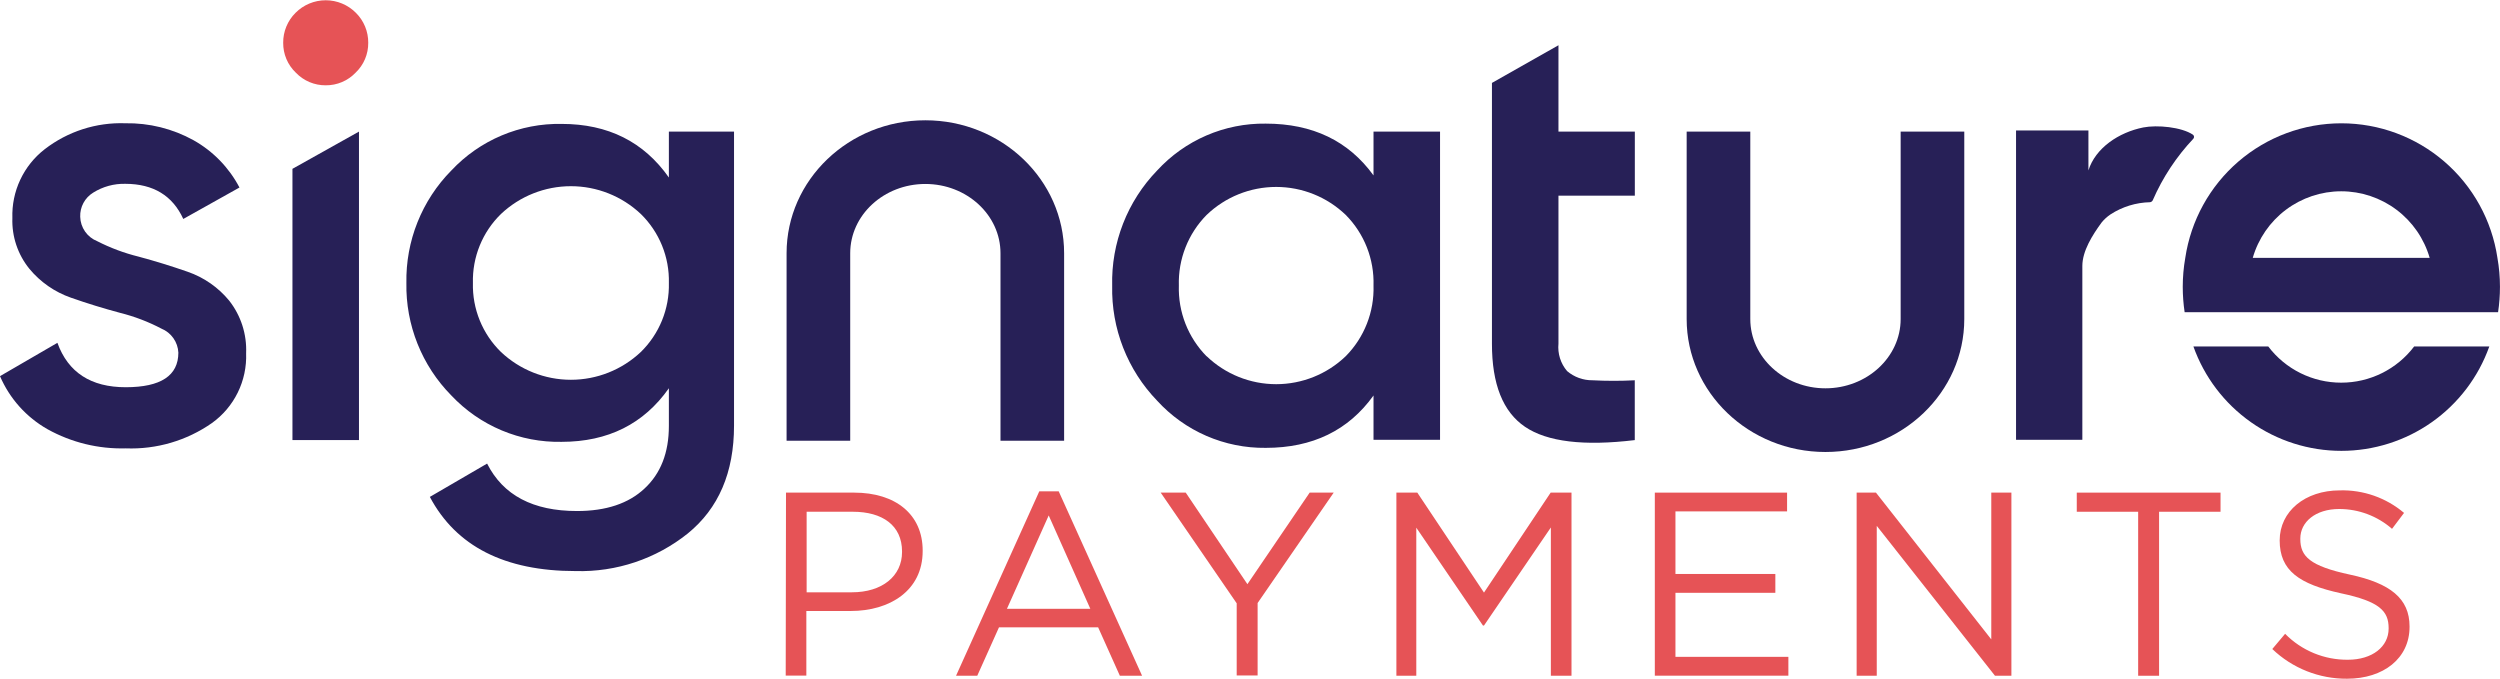
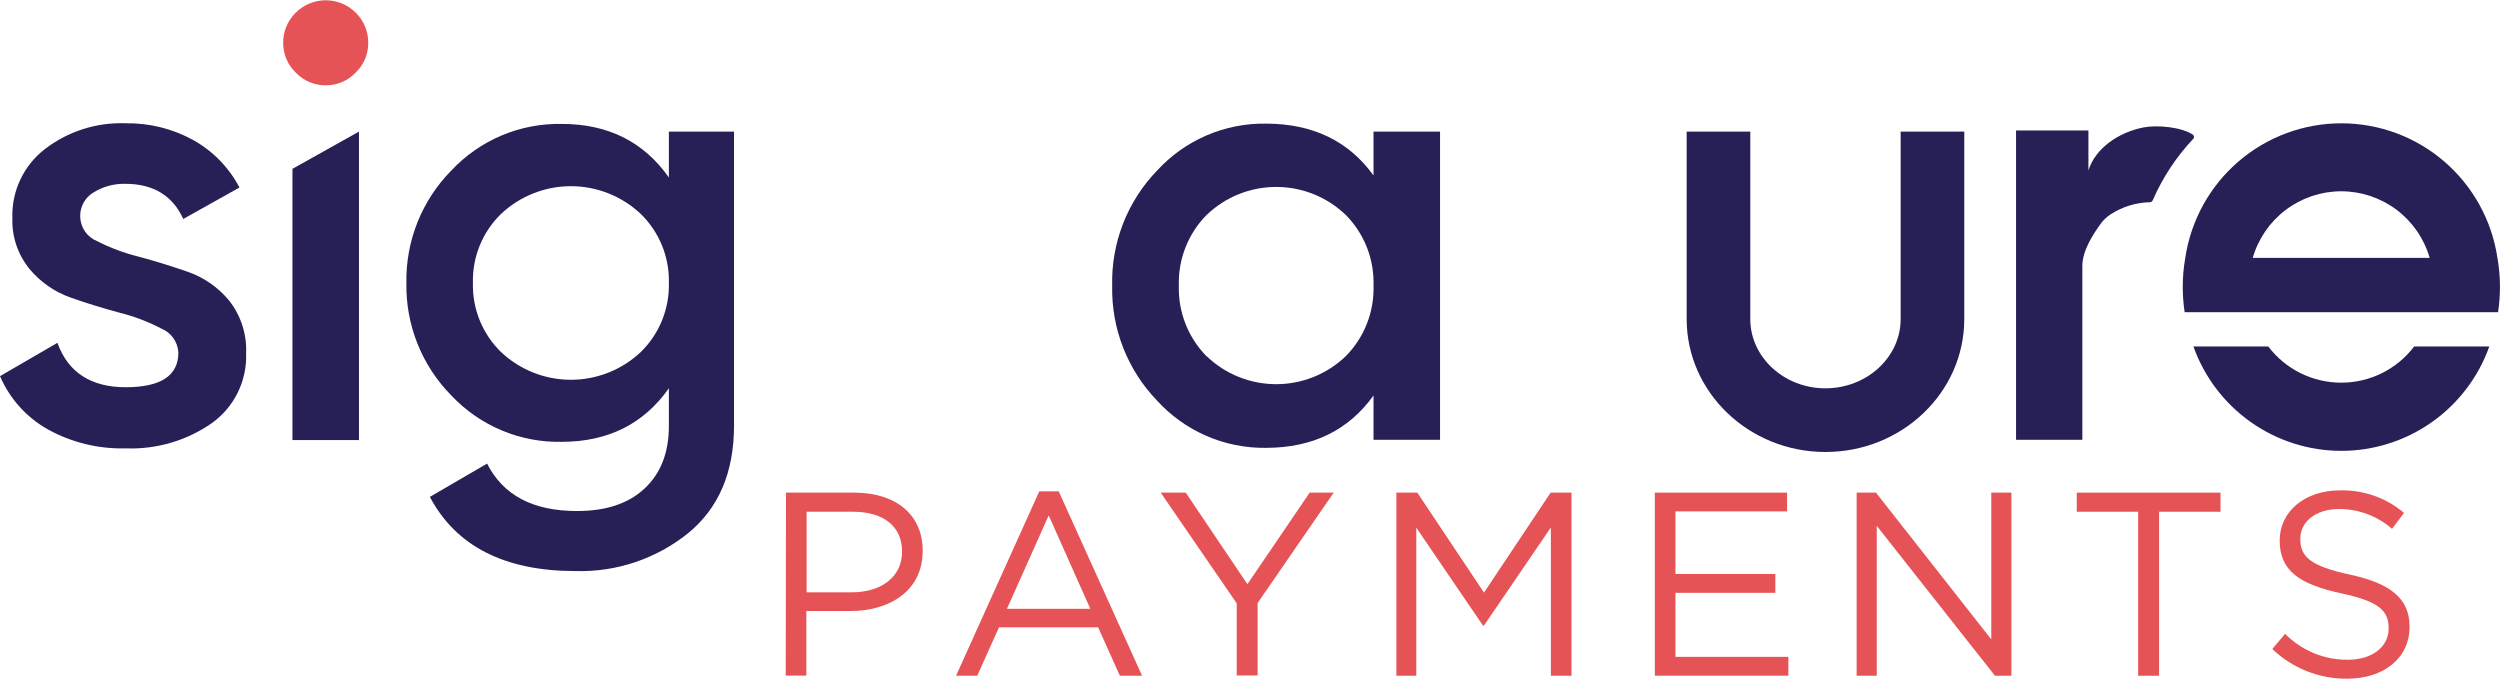
<svg xmlns="http://www.w3.org/2000/svg" fill="none" viewBox="0 0 2458 668">
  <g clip-path="url(#clip0_1020_1215)">
    <path fill="#E65356" d="M772.797 484.349H839.842C880.482 484.349 907.172 505.715 907.172 541.326V541.825C907.172 580.711 874.788 600.725 836.497 600.725H792.797V664.254H772.512L772.797 484.349ZM837.564 582.35C867.386 582.35 886.887 566.396 886.887 542.75V542.252C886.887 516.541 867.599 503.151 838.561 503.151H793.081V582.35H837.564Z" />
    <path fill="#E65356" d="M1021.83 483.067H1040.91L1122.9 664.397H1101.05L1079.7 616.821H982.188L960.836 664.397H939.982L1021.83 483.067ZM1072.01 598.588L1031.08 506.783L990.017 598.588H1072.01Z" />
    <path fill="#E65356" d="M1215.92 593.175L1141.19 484.349H1165.81L1226.45 574.373L1287.66 484.349H1311.29L1236.49 592.89V664.112H1215.92V593.175Z" />
    <path fill="#E65356" d="M1372.93 484.349H1393.5L1459.05 582.634L1524.6 484.349H1545.1V664.397H1524.81V518.606L1459.05 615.04H1458.05L1392.5 518.82V664.397H1372.93V484.349Z" />
    <path fill="#E65356" d="M1627.02 484.349H1757.05V502.795H1647.3V564.331H1745.52V582.848H1647.3V645.808H1758.33V664.326H1627.02V484.349Z" />
    <path fill="#E65356" d="M1825.45 484.349H1844.45L1957.83 628.644V484.349H1977.61V664.397H1961.46L1845.23 517.039V664.397H1825.45V484.349Z" />
    <path fill="#E65356" d="M2102.24 503.151H2041.88V484.349H2183.23V503.151H2122.81V664.397H2102.24V503.151Z" />
    <path fill="#E65356" d="M2234.12 638.116L2246.72 623.159C2254.77 631.338 2264.38 637.811 2274.98 642.191C2285.58 646.572 2296.96 648.771 2308.43 648.657C2332.55 648.657 2348.5 635.766 2348.5 618.031V617.533C2348.5 600.796 2339.53 591.323 2301.74 583.347C2260.38 574.301 2241.38 560.983 2241.38 531.355V531.284C2241.38 502.795 2266.29 482.141 2300.46 482.141C2323.53 481.485 2346.03 489.372 2363.66 504.291L2351.84 519.959C2337.47 507.392 2319.04 500.459 2299.96 500.445C2276.54 500.445 2261.67 513.265 2261.67 529.503V530.002C2261.67 546.952 2270.92 556.496 2310.49 564.971C2350.06 573.447 2369.07 588.403 2369.07 615.895V616.393C2369.07 647.303 2343.37 667.317 2307.64 667.317C2280.27 667.518 2253.9 657.044 2234.12 638.116V638.116Z" />
    <path fill="#272057" d="M657.639 129.38H721.695V418.469C721.695 464.525 706.535 499.875 676.215 524.518C645.009 549.481 605.976 562.576 566.039 561.482C496.242 561.482 448.438 537.171 422.626 488.551L478.923 455.789C494.629 486.936 524.118 502.486 567.392 502.439C595.861 502.439 617.948 495.079 633.654 480.36C649.596 465.617 657.639 445.106 657.639 418.825V381.718C632.966 416.807 597.83 434.375 552.232 434.422C531.974 434.823 511.857 430.974 493.175 423.123C474.494 415.273 457.662 403.595 443.764 388.841C429.399 374.284 418.089 357 410.498 338.005C402.908 319.01 399.191 298.688 399.565 278.234C399.187 257.779 402.902 237.455 410.493 218.46C418.083 199.464 429.396 182.18 443.764 167.626C457.638 152.827 474.46 141.104 493.144 133.216C511.827 125.327 531.957 121.449 552.232 121.831C597.83 121.831 632.966 139.399 657.639 174.535V129.38ZM492.589 346.108C511.181 363.636 535.762 373.398 561.306 373.398C586.851 373.398 611.431 363.636 630.024 346.108C639.038 337.298 646.142 326.725 650.893 315.048C655.644 303.37 657.94 290.838 657.639 278.234C657.949 265.628 655.656 253.093 650.905 241.415C646.153 229.736 639.045 219.164 630.024 210.359C611.431 192.831 586.851 183.069 561.306 183.069C535.762 183.069 511.181 192.831 492.589 210.359C483.554 219.153 476.436 229.724 471.684 241.405C466.931 253.086 464.646 265.625 464.974 278.234C464.655 290.84 466.944 303.377 471.696 315.057C476.448 326.737 483.561 337.309 492.589 346.108Z" />
    <path fill="#272057" d="M1350.44 129.381H1415.85V432.428H1350.44V388.841C1325.81 423.169 1290.49 440.334 1244.46 440.334C1224.41 440.568 1204.53 436.558 1186.13 428.568C1167.73 420.578 1151.23 408.787 1137.7 393.968C1123.24 378.984 1111.89 361.28 1104.3 341.88C1096.71 322.48 1093.04 301.768 1093.5 280.94C1092.98 260.062 1096.62 239.289 1104.21 219.834C1111.8 200.379 1123.18 182.631 1137.7 167.626C1151.25 152.86 1167.77 141.122 1186.17 133.182C1204.56 125.241 1224.43 121.276 1244.46 121.546C1290.53 121.546 1325.86 138.521 1350.44 172.47V129.381ZM1186.31 350.167C1204.71 367.852 1229.23 377.728 1254.75 377.728C1280.26 377.728 1304.78 367.852 1323.18 350.167C1332.19 341.047 1339.25 330.188 1343.94 318.25C1348.63 306.312 1350.84 293.546 1350.44 280.726C1350.83 267.918 1348.62 255.162 1343.94 243.236C1339.25 231.31 1332.19 220.464 1323.18 211.356C1304.78 193.672 1280.26 183.796 1254.75 183.796C1229.23 183.796 1204.71 193.672 1186.31 211.356C1177.32 220.474 1170.26 231.322 1165.58 243.245C1160.89 255.169 1158.67 267.92 1159.05 280.726C1158.65 293.567 1160.86 306.356 1165.55 318.317C1170.23 330.279 1177.3 341.163 1186.31 350.31V350.167Z" />
-     <path fill="#272057" d="M1466.88 129.381V81.52L1532.28 44.484V129.381H1607.37V192.412H1532.28V337.846C1531.81 342.684 1532.32 347.568 1533.77 352.205C1535.23 356.843 1537.6 361.14 1540.75 364.839C1547.74 370.785 1556.64 373.998 1565.81 373.884C1579.63 374.62 1593.48 374.62 1607.3 373.884V432.713C1557.2 438.743 1521.25 434.399 1499.47 419.68C1477.69 404.96 1466.83 377.683 1466.88 337.846V129.381Z" />
-     <path fill="#272057" d="M1046.24 433.354H983.683V248.961C983.683 211.428 950.587 180.874 909.805 180.874C869.023 180.874 835.927 211.428 835.927 248.961V433.354H773.366V248.961C773.366 176.885 834.575 118.27 909.805 118.27C985.035 118.27 1046.24 176.885 1046.24 248.961V433.354Z" />
    <path fill="#272057" d="M1794.77 444.393C1719.54 444.393 1658.33 385.778 1658.33 313.702V129.381H1720.89V313.702C1720.89 351.236 1754.06 381.79 1794.77 381.79C1835.48 381.79 1868.72 351.236 1868.72 313.702V129.381H1931.28V313.702C1931.28 385.778 1870.07 444.393 1794.77 444.393Z" />
    <path fill="#272057" d="M287.539 165.988V432.642H352.947V129.381L287.539 165.988Z" />
    <path fill="#E65356" d="M320.279 83.87C325.753 83.914 331.178 82.838 336.22 80.707C341.263 78.575 345.817 75.435 349.602 71.478C353.585 67.693 356.746 63.128 358.889 58.068C361.032 53.007 362.111 47.559 362.057 42.063C362.099 36.601 361.05 31.186 358.972 26.134C356.895 21.083 353.83 16.498 349.958 12.649C346.067 8.723 341.439 5.607 336.338 3.481C331.238 1.354 325.768 0.26 320.243 0.26C314.718 0.26 309.248 1.354 304.148 3.481C299.048 5.607 294.419 8.723 290.528 12.649C286.656 16.498 283.591 21.083 281.514 26.134C279.436 31.186 278.387 36.601 278.429 42.063C278.376 47.559 279.454 53.007 281.597 58.068C283.74 63.128 286.901 67.693 290.884 71.478C294.68 75.44 299.246 78.584 304.301 80.715C309.356 82.846 314.794 83.92 320.279 83.87V83.87Z" />
-     <path fill="#272057" d="M2156.12 132.443C2144.94 124.894 2120.89 122.615 2107.22 125.321C2083.16 130.164 2060.25 145.477 2053.34 167.555V128.241H1982.17V432.428H2047.36C2047.36 402.8 2047.36 291.125 2047.36 261.496C2047.36 246.754 2057.33 231.014 2066.3 218.764C2068.81 215.693 2071.76 213.006 2075.05 210.787C2086.62 203.28 2100.05 199.138 2113.84 198.822C2114.44 198.762 2115.01 198.547 2115.49 198.197C2115.98 197.847 2116.37 197.374 2116.62 196.827C2126.31 174.54 2139.8 154.105 2156.47 136.431C2156.73 136.154 2156.92 135.826 2157.04 135.469C2157.16 135.112 2157.21 134.734 2157.18 134.359C2157.14 133.983 2157.03 133.619 2156.85 133.289C2156.67 132.959 2156.42 132.671 2156.12 132.443V132.443Z" />
+     <path fill="#272057" d="M2156.12 132.443C2144.94 124.894 2120.89 122.615 2107.22 125.321C2083.16 130.164 2060.25 145.477 2053.34 167.555V128.241H1982.17V432.428H2047.36C2047.36 402.8 2047.36 291.125 2047.36 261.496C2047.36 246.754 2057.33 231.014 2066.3 218.764C2068.81 215.693 2071.76 213.006 2075.05 210.787C2086.62 203.28 2100.05 199.138 2113.84 198.822C2114.44 198.762 2115.01 198.547 2115.49 198.197C2115.98 197.847 2116.37 197.374 2116.62 196.827C2126.31 174.54 2139.8 154.105 2156.47 136.431C2156.73 136.154 2156.92 135.826 2157.04 135.469C2157.16 135.112 2157.21 134.734 2157.18 134.359C2156.67 132.959 2156.42 132.671 2156.12 132.443V132.443Z" />
    <path fill="#272057" d="M2455.47 253.52C2449.97 216.732 2431.45 183.143 2403.29 158.865C2375.13 134.586 2339.19 121.232 2302.02 121.232C2264.85 121.232 2228.91 134.586 2200.75 158.865C2172.59 183.143 2154.07 216.732 2148.57 253.52C2146.91 262.925 2146.08 272.458 2146.08 282.008C2146.08 290.352 2146.7 298.684 2147.93 306.936H2456.11C2457.34 298.684 2457.96 290.352 2457.96 282.008C2457.96 272.458 2457.13 262.925 2455.47 253.52ZM2214.91 253.52C2220.35 234.651 2231.78 218.066 2247.47 206.263C2263.16 194.459 2282.25 188.076 2301.88 188.076C2321.51 188.076 2340.6 194.459 2356.29 206.263C2371.97 218.066 2383.4 234.651 2388.85 253.52H2214.91Z" />
    <path fill="#272057" d="M2301.88 376.234C2287.98 376.246 2274.28 373.036 2261.83 366.858C2249.38 360.68 2238.53 351.7 2230.14 340.624H2156.54C2167.24 370.663 2186.97 396.654 2213.02 415.033C2239.06 433.411 2270.15 443.277 2302.02 443.277C2333.89 443.277 2364.98 433.411 2391.03 415.033C2417.07 396.654 2436.8 370.663 2447.5 340.624H2373.62C2365.22 351.7 2354.38 360.68 2341.93 366.858C2329.48 373.036 2315.77 376.246 2301.88 376.234V376.234Z" />
    <path fill="#272057" d="M78.86 213.137C78.993 218.337 80.649 223.383 83.623 227.65C86.596 231.917 90.755 235.216 95.585 237.139C108.505 243.741 122.141 248.831 136.225 252.309C152.168 256.582 168.253 261.544 184.481 267.194C200.495 272.715 214.663 282.578 225.405 295.683C236.9 310.37 242.781 328.68 241.988 347.318C242.489 360.656 239.675 373.909 233.8 385.892C227.925 397.874 219.171 408.211 208.324 415.976C183.547 433.263 153.81 441.99 123.628 440.832C96.785 441.561 70.24 435.068 46.761 422.03C25.893 410.207 9.469 391.871 0 369.824L56.44 337.063C66.974 366.216 89.417 380.769 123.77 380.721C158.123 380.674 175.323 369.35 175.37 346.749C175.131 341.63 173.437 336.686 170.487 332.497C167.536 328.309 163.453 325.05 158.716 323.103C145.812 316.324 132.145 311.112 118.005 307.577C102.062 303.304 85.977 298.389 69.75 292.692C53.76 287.121 39.605 277.267 28.825 264.203C17.445 250.14 11.53 232.433 12.171 214.348C11.743 201.355 14.404 188.446 19.935 176.684C25.466 164.921 33.709 154.64 43.985 146.687C66.616 129.215 94.633 120.197 123.201 121.19C146.621 120.78 169.739 126.527 190.246 137.856C209.495 148.649 225.196 164.807 235.44 184.364L180.21 215.274C169.677 192.293 150.697 180.779 123.272 180.731C112.091 180.452 101.075 183.474 91.6 189.42C87.567 191.89 84.263 195.387 82.025 199.555C79.786 203.722 78.694 208.409 78.86 213.137V213.137Z" />
  </g>
</svg>